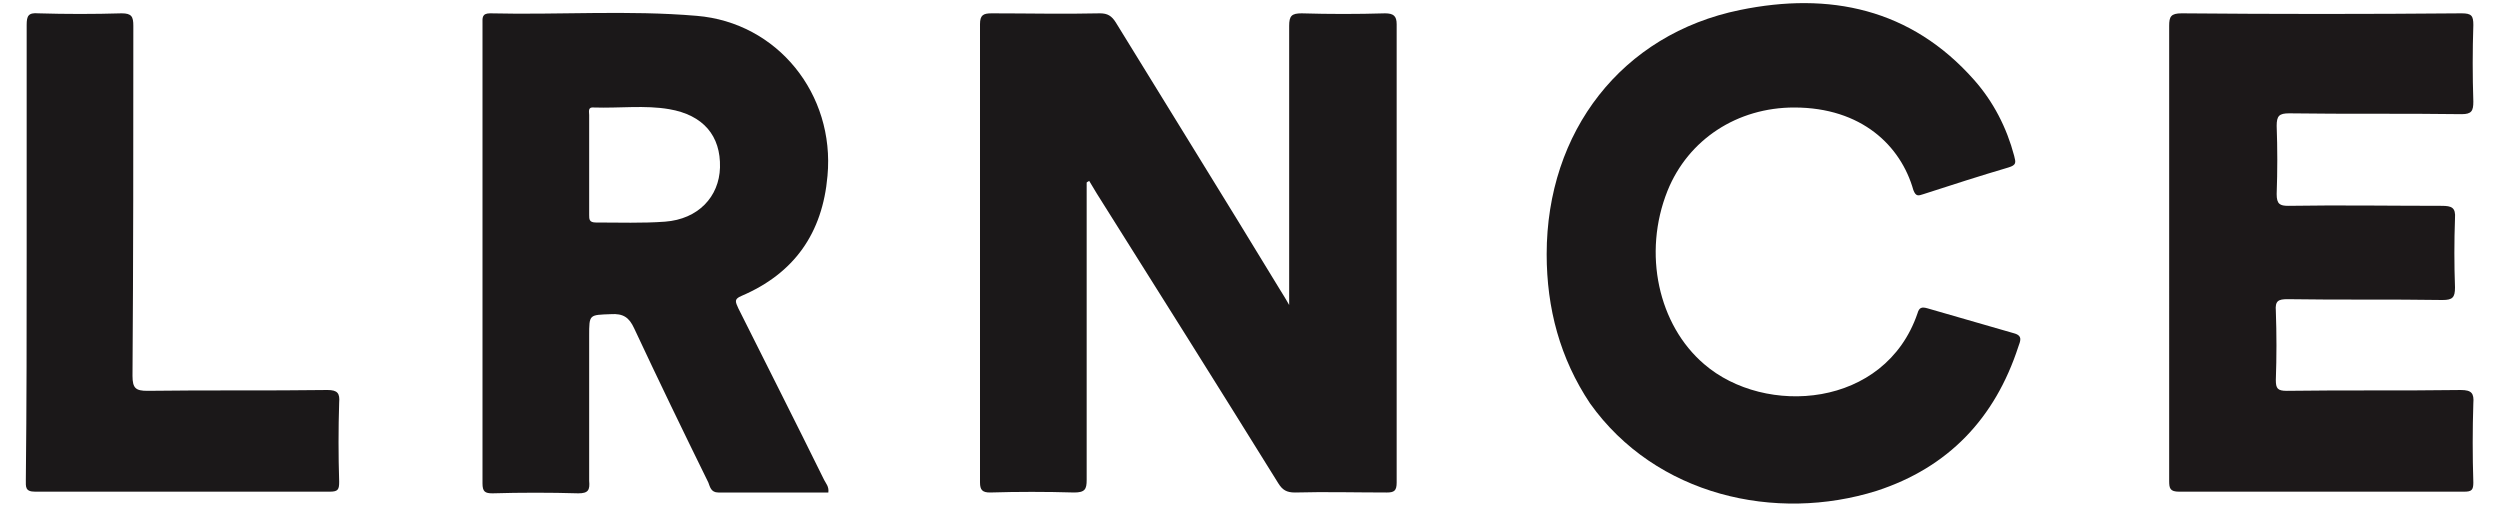
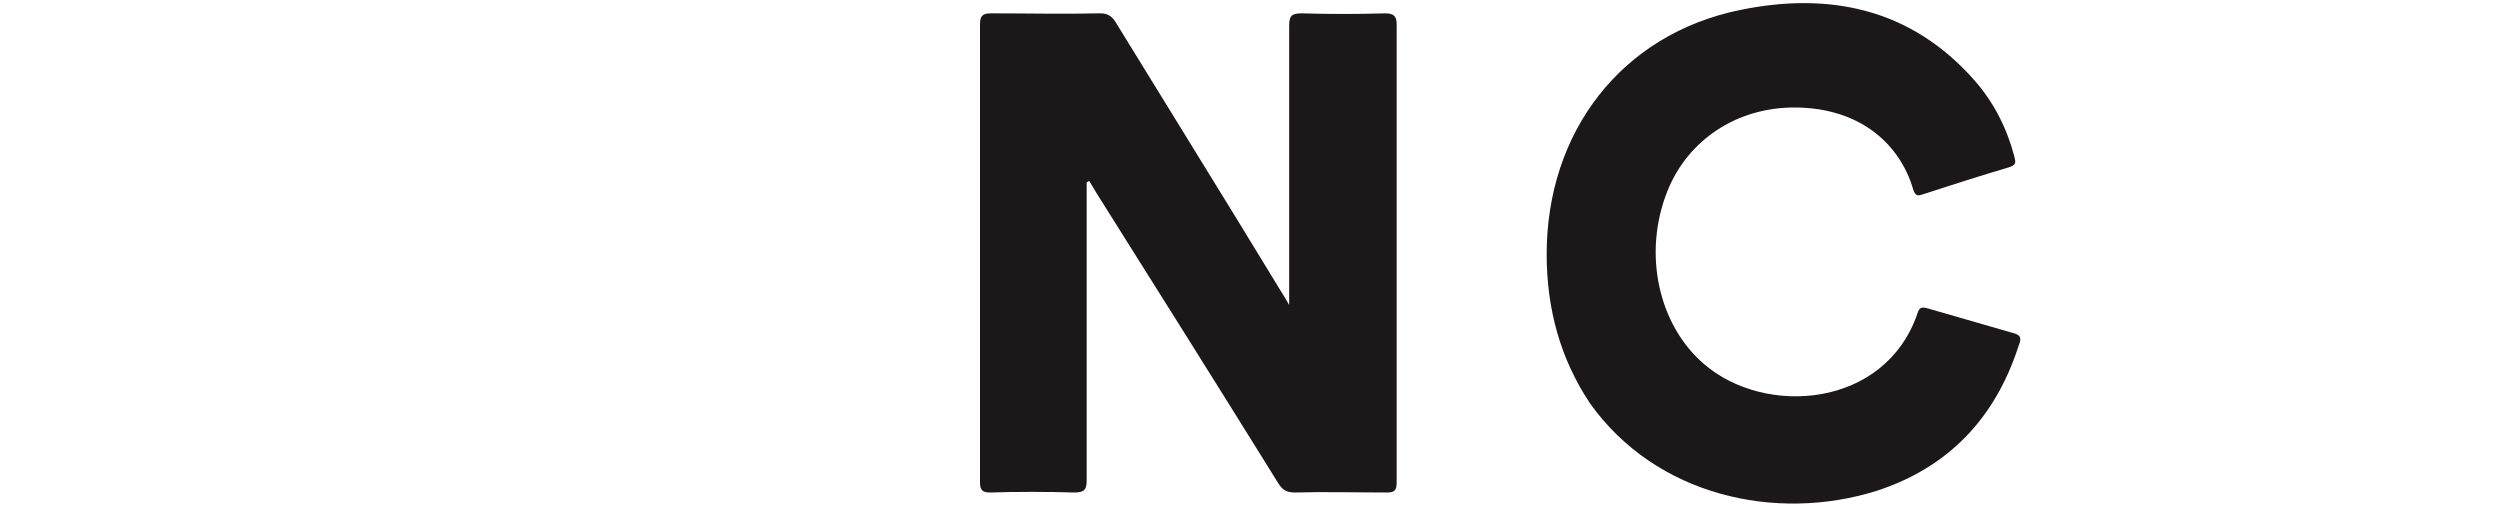
<svg xmlns="http://www.w3.org/2000/svg" id="Calque_1" x="0px" y="0px" viewBox="0 0 300 60.8" style="enable-background:new 0 0 300 60.8;" xml:space="preserve">
  <style type="text/css">	.st0{fill:#1B1819;}	.st1{fill:#1C1819;}</style>
  <g>
    <path class="st0" d="M130.4,21.9c0,0.5,0,1,0,1.4c0,11.4,0,22.9,0,34.3c0,1.1-0.2,1.5-1.5,1.5c-3.4-0.1-6.8-0.1-10.1,0  c-0.9,0-1.2-0.3-1.2-1.2c0-18.3,0-36.7,0-55c0-1.1,0.4-1.3,1.4-1.3c4.3,0,8.7,0.1,13,0c0.9,0,1.4,0.3,1.9,1.1  c6.5,10.6,13.1,21.2,19.6,31.9c0.3,0.5,0.7,1.1,1.2,2c0-0.9,0-1.4,0-1.9c0-10.5,0-21.1,0-31.6c0-1.2,0.3-1.5,1.5-1.5  c3.3,0.1,6.7,0.1,10,0c1,0,1.4,0.3,1.4,1.3c0,18.3,0,36.7,0,55c0,1-0.3,1.2-1.2,1.2c-3.7,0-7.4-0.1-11,0c-1,0-1.5-0.3-2-1.1  c-7.2-11.6-14.5-23.2-21.8-34.8c-0.3-0.5-0.6-1-0.9-1.5C130.6,21.8,130.5,21.8,130.4,21.9z" />
-     <path class="st0" d="M98.9,57.6C95.5,50.7,92,43.8,88.6,37c-0.3-0.7-0.6-1.1,0.4-1.5c6.3-2.7,9.7-7.5,10.3-14.4  c0.9-9.8-6-18.4-15.7-19.2c-8.2-0.7-16.5-0.1-24.8-0.3c-1,0-0.9,0.6-0.9,1.2c0,18.4,0,36.8,0,55.2c0,1,0.3,1.2,1.2,1.2  c3.4-0.1,6.9-0.1,10.3,0c1.2,0,1.4-0.4,1.3-1.5c0-5.8,0-11.6,0-17.4c0-2.6,0-2.5,2.6-2.6c1.5-0.1,2.2,0.4,2.8,1.7  C79,45.6,82,51.8,85,57.9c0.2,0.5,0.3,1.2,1.2,1.2c4.4,0,8.8,0,13.2,0C99.5,58.4,99.1,58,98.9,57.6z M79.8,26.6  c-2.7,0.2-5.5,0.1-8.3,0.1c-0.8,0-0.8-0.4-0.8-0.9c0-2,0-4,0-6c0-2,0-4,0-6c0-0.4-0.2-1,0.6-0.9c3,0.1,6.1-0.3,9,0.2  c4.1,0.7,6.2,3.2,6.1,7C86.3,23.6,83.8,26.3,79.8,26.6z" />
    <path class="st0" d="M185.6,30.5c0-14.7,9-26.4,23.2-29.3C219.5-1,229.3,1,236.9,9.6c2.3,2.6,3.9,5.7,4.8,9.1  c0.2,0.8,0.3,1.1-0.7,1.4c-3.4,1-6.8,2.1-10.2,3.2c-0.6,0.2-0.9,0.3-1.2-0.5c-1.5-5.3-6.2-9.9-14.3-9.9c-6.8,0-12.7,3.8-15.2,10  c-3,7.5-1.1,16.1,4.4,20.8c7.3,6.3,21.7,5.3,25.6-6.1c0.2-0.7,0.5-0.8,1.2-0.6c3.5,1,6.9,2,10.4,3c1.1,0.3,0.7,1,0.5,1.6  c-2.8,8.6-8.4,14.5-17,17.3c-12.1,3.8-26.5,0.6-34.4-10.5C187.2,43,185.6,37,185.6,30.5z" />
-     <path class="st1" d="M260.3,30.3c0-9.1,0-18.1,0-27.2c0-1.1,0.2-1.5,1.5-1.5c11.2,0.1,22.4,0.1,33.6,0c1.2,0,1.4,0.3,1.4,1.4  c-0.1,3.1-0.1,6.1,0,9.2c0,1.1-0.2,1.5-1.4,1.5c-6.9-0.1-13.8,0-20.7-0.1c-1.2,0-1.5,0.3-1.5,1.5c0.1,2.7,0.1,5.4,0,8.2  c0,1.2,0.4,1.4,1.4,1.4c6.1-0.1,12.3,0,18.4,0c1.2,0,1.7,0.2,1.6,1.5c-0.1,2.8-0.1,5.5,0,8.3c0,1.2-0.3,1.5-1.5,1.5  c-6.2-0.1-12.4,0-18.6-0.1c-1.1,0-1.5,0.2-1.4,1.4c0.1,2.8,0.1,5.5,0,8.3c0,1,0.2,1.3,1.3,1.3c7-0.1,13.9,0,20.9-0.1  c1.3,0,1.6,0.4,1.5,1.6c-0.1,3.2-0.1,6.3,0,9.5c0,0.9-0.2,1.1-1.1,1.1c-11.4,0-22.8,0-34.2,0c-1.1,0-1.2-0.4-1.2-1.3  C260.3,48.7,260.3,39.5,260.3,30.3z" />
-     <path class="st0" d="M3.2,30.4c0-9.1,0-18.2,0-27.4c0-1.1,0.2-1.5,1.4-1.4c3.3,0.1,6.7,0.1,10,0C15.8,1.6,16,2,16,3.1  c0,14,0,28-0.1,42c0,1.5,0.4,1.8,1.8,1.8c7.2-0.1,14.4,0,21.6-0.1c1.2,0,1.5,0.4,1.4,1.5c-0.1,3.2-0.1,6.3,0,9.5  c0,0.9-0.1,1.2-1.1,1.2c-11.8,0-23.6,0-35.4,0c-1.2,0-1.1-0.6-1.1-1.4C3.2,48.6,3.2,39.5,3.2,30.4z" />
  </g>
</svg>